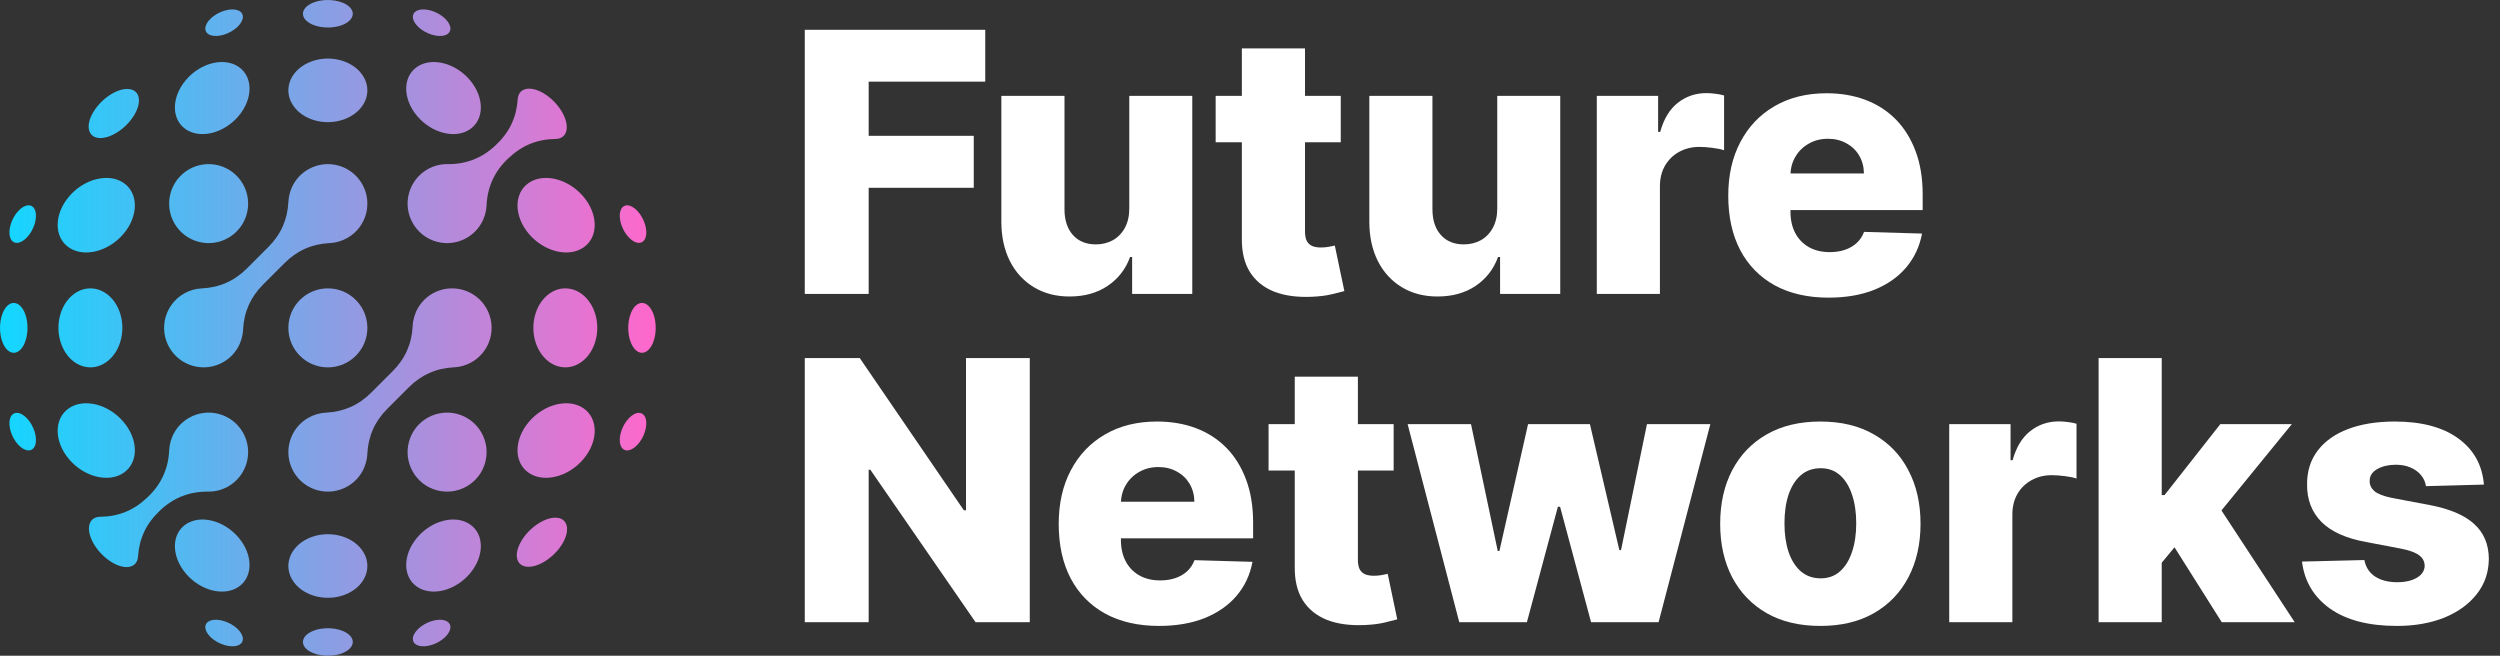
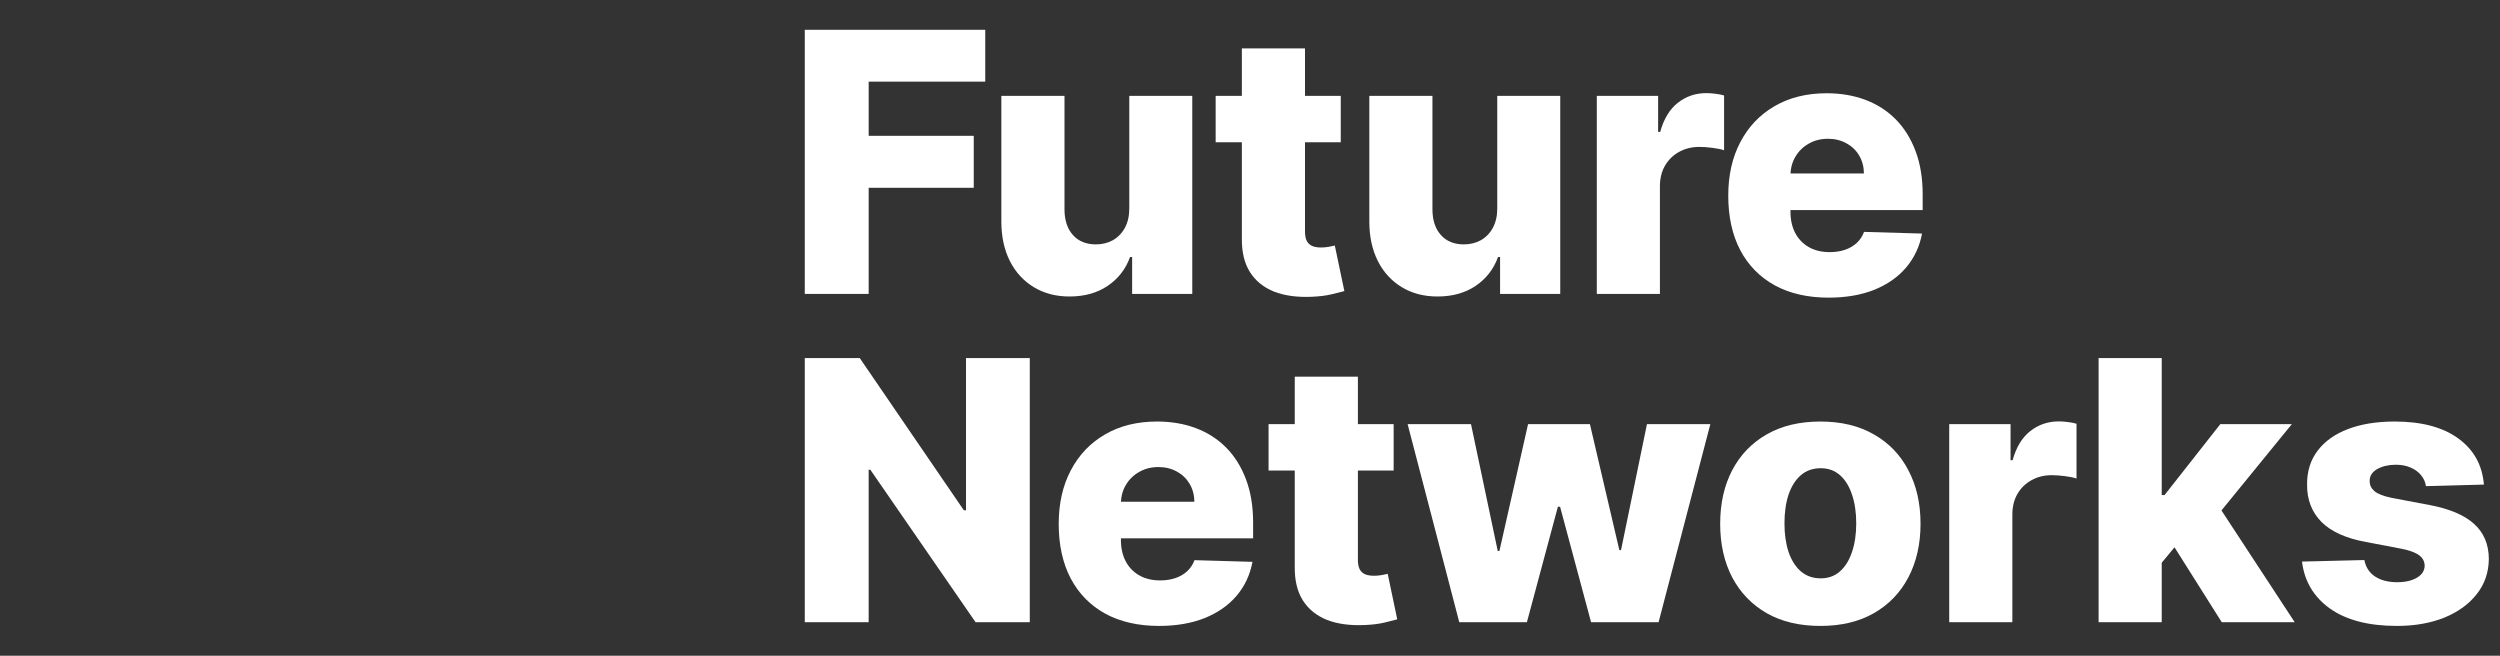
<svg xmlns="http://www.w3.org/2000/svg" width="122" height="32" viewBox="0 0 122 32" fill="none">
  <rect x="0" y="0" width="122" height="32" fill="#333333" stroke="none" />
-   <path d="M11.851 8.973C12.383 9.895 12.067 11.074 11.146 11.605C10.224 12.138 9.045 11.822 8.512 10.901C7.98 9.979 8.296 8.8 9.218 8.267C10.14 7.735 11.319 8.051 11.851 8.973ZM23.487 21.099C24.02 22.021 23.704 23.2 22.782 23.733C21.86 24.265 20.681 23.949 20.149 23.027C19.616 22.105 19.932 20.926 20.854 20.394C21.776 19.862 22.955 20.177 23.487 21.099ZM28.468 9.592C29.205 10.461 29.208 11.575 28.473 12.077C27.739 12.579 26.545 12.281 25.808 11.411C25.071 10.541 25.069 9.428 25.803 8.926C26.537 8.424 27.73 8.722 28.468 9.592ZM28.468 22.408C29.205 21.538 29.208 20.425 28.473 19.923C27.739 19.42 26.545 19.719 25.808 20.589C25.071 21.459 25.069 22.571 25.803 23.074C26.537 23.576 27.73 23.278 28.468 22.408ZM3.368 9.592C2.631 10.461 2.628 11.575 3.363 12.077C4.097 12.579 5.291 12.281 6.028 11.411C6.765 10.541 6.767 9.428 6.033 8.926C5.298 8.424 4.105 8.722 3.368 9.592ZM3.368 22.408C2.631 21.538 2.628 20.425 3.363 19.923C4.097 19.42 5.291 19.719 6.028 20.589C6.765 21.459 6.767 22.571 6.033 23.074C5.298 23.576 4.105 23.278 3.368 22.408ZM28.368 17.669C27.622 18.201 26.668 17.885 26.237 16.963C25.806 16.042 26.062 14.863 26.808 14.33C27.554 13.798 28.508 14.114 28.939 15.036C29.369 15.959 29.114 17.137 28.368 17.669ZM5.192 17.669C4.446 18.201 3.492 17.885 3.061 16.963C2.63 16.042 2.886 14.863 3.632 14.33C4.378 13.798 5.332 14.114 5.763 15.036C6.193 15.959 5.938 17.137 5.192 17.669ZM9.071 3.906C8.358 4.748 8.356 5.823 9.066 6.308C9.775 6.794 10.929 6.505 11.641 5.664C12.354 4.823 12.357 3.748 11.647 3.263C10.937 2.777 9.783 3.065 9.071 3.906ZM22.93 3.906C23.642 4.748 23.645 5.823 22.934 6.308C22.225 6.794 21.071 6.505 20.359 5.664C19.646 4.823 19.643 3.748 20.353 3.263C21.063 2.777 22.216 3.065 22.93 3.906ZM9.071 27.99C8.358 27.149 8.356 26.073 9.066 25.588C9.775 25.102 10.929 25.391 11.641 26.232C12.354 27.073 12.357 28.148 11.647 28.634C10.937 29.12 9.783 28.831 9.071 27.99ZM22.93 27.99C23.642 27.149 23.645 26.073 22.934 25.588C22.225 25.102 21.071 25.391 20.359 26.232C19.646 27.073 19.643 28.148 20.353 28.634C21.063 29.12 22.216 28.831 22.93 27.99ZM17.669 3.634C18.202 4.376 17.886 5.325 16.964 5.753C16.041 6.182 14.863 5.928 14.331 5.185C13.798 4.443 14.114 3.494 15.036 3.066C15.958 2.637 17.137 2.892 17.669 3.634ZM17.669 26.845C18.202 27.587 17.886 28.536 16.964 28.965C16.041 29.393 14.863 29.139 14.331 28.397C13.798 27.655 14.114 26.706 15.036 26.277C15.958 25.849 17.137 26.103 17.669 26.845ZM17.053 0.336C17.389 0.657 17.19 1.067 16.608 1.253C16.027 1.438 15.282 1.328 14.947 1.007C14.611 0.686 14.81 0.275 15.392 0.09C15.973 -0.095 16.717 0.015 17.053 0.336ZM31.664 17.053C31.343 17.389 30.933 17.19 30.747 16.608C30.562 16.026 30.672 15.282 30.993 14.946C31.314 14.611 31.724 14.81 31.91 15.392C32.096 15.973 31.985 16.717 31.664 17.053ZM17.053 30.993C17.389 31.314 17.19 31.724 16.608 31.91C16.026 32.095 15.282 31.985 14.947 31.664C14.611 31.343 14.81 30.932 15.392 30.747C15.973 30.562 16.717 30.671 17.053 30.993ZM1.007 17.053C0.686 17.389 0.276 17.19 0.09 16.608C-0.095 16.026 0.015 15.282 0.336 14.946C0.657 14.611 1.067 14.81 1.253 15.392C1.438 15.973 1.328 16.717 1.007 17.053ZM11.586 0.495C11.943 0.612 11.941 0.98 11.582 1.319C11.223 1.657 10.643 1.837 10.286 1.72C9.929 1.604 9.931 1.235 10.29 0.897C10.649 0.559 11.229 0.379 11.586 0.495ZM20.414 0.495C20.057 0.612 20.059 0.98 20.418 1.319C20.777 1.657 21.357 1.837 21.714 1.72C22.071 1.604 22.069 1.235 21.71 0.897C21.351 0.559 20.771 0.379 20.414 0.495ZM31.505 11.586C31.388 11.943 31.02 11.941 30.681 11.582C30.343 11.223 30.163 10.643 30.28 10.286C30.396 9.929 30.765 9.931 31.103 10.29C31.441 10.649 31.621 11.229 31.505 11.586ZM31.505 20.414C31.388 20.057 31.02 20.059 30.681 20.418C30.343 20.776 30.163 21.357 30.28 21.714C30.396 22.071 30.765 22.069 31.103 21.71C31.441 21.351 31.621 20.771 31.505 20.414ZM20.414 31.504C20.057 31.388 20.059 31.02 20.418 30.681C20.777 30.343 21.357 30.163 21.714 30.279C22.071 30.396 22.069 30.765 21.71 31.103C21.351 31.441 20.771 31.621 20.414 31.504ZM11.586 31.504C11.943 31.388 11.941 31.02 11.582 30.681C11.223 30.343 10.643 30.163 10.286 30.279C9.929 30.396 9.931 30.765 10.29 31.103C10.649 31.441 11.229 31.621 11.586 31.504ZM0.495 20.414C0.612 20.057 0.981 20.059 1.319 20.418C1.657 20.776 1.837 21.357 1.72 21.714C1.604 22.071 1.235 22.069 0.897 21.71C0.559 21.351 0.379 20.771 0.495 20.414ZM0.495 11.586C0.612 11.943 0.981 11.941 1.319 11.582C1.657 11.223 1.837 10.643 1.72 10.286C1.604 9.929 1.235 9.931 0.897 10.29C0.559 10.649 0.379 11.229 0.495 11.586ZM6.208 4.341C6.781 4.341 6.954 4.877 6.593 5.539C6.232 6.201 5.474 6.737 4.9 6.737C4.326 6.737 4.154 6.201 4.515 5.539C4.876 4.877 5.634 4.341 6.208 4.341ZM25.792 27.659C25.218 27.659 25.046 27.123 25.407 26.461C25.768 25.799 26.526 25.263 27.1 25.263C27.674 25.262 27.846 25.799 27.485 26.461C27.124 27.123 26.366 27.659 25.792 27.659ZM18.113 19.162L19.163 18.113C19.774 17.502 20.096 16.773 20.138 15.909C20.168 15.276 20.51 14.671 21.099 14.33C22.021 13.798 23.2 14.114 23.733 15.036C24.265 15.959 23.949 17.137 23.027 17.669C22.752 17.828 22.453 17.912 22.156 17.925C21.291 17.966 20.561 18.289 19.95 18.901L18.901 19.95C18.289 20.561 17.967 21.291 17.925 22.154C17.895 22.787 17.553 23.392 16.964 23.733C16.041 24.265 14.863 23.949 14.331 23.027C13.798 22.105 14.114 20.926 15.036 20.394C15.312 20.235 15.61 20.152 15.907 20.137C16.771 20.096 17.502 19.774 18.113 19.162ZM12.05 13.099L13.099 12.05C13.71 11.439 14.033 10.709 14.074 9.846C14.105 9.213 14.446 8.608 15.036 8.268C15.958 7.735 17.137 8.051 17.669 8.973C18.202 9.895 17.886 11.074 16.964 11.605C16.688 11.765 16.39 11.848 16.092 11.863C15.228 11.903 14.498 12.226 13.886 12.838L12.838 13.887C12.226 14.498 11.903 15.227 11.862 16.09C11.832 16.724 11.49 17.329 10.9 17.669C9.978 18.201 8.8 17.885 8.267 16.963C7.735 16.042 8.051 14.863 8.973 14.33C9.248 14.171 9.547 14.088 9.844 14.074C10.708 14.034 11.438 13.711 12.05 13.099ZM16 14.072C17.064 14.072 17.928 14.936 17.928 16C17.928 17.064 17.064 17.928 16 17.928C14.935 17.928 14.072 17.064 14.072 16C14.072 14.936 14.935 14.072 16 14.072ZM7.158 24.306L7.211 24.256C7.866 23.638 8.215 22.877 8.256 21.978C8.285 21.342 8.627 20.736 9.218 20.394C10.14 19.862 11.319 20.177 11.851 21.099C12.383 22.021 12.067 23.2 11.146 23.733C10.834 23.912 10.494 23.995 10.159 23.991C9.257 23.98 8.477 24.283 7.821 24.902L7.777 24.945C7.139 25.548 6.793 26.281 6.736 27.157C6.701 27.684 6.179 27.834 5.539 27.485C4.877 27.124 4.34 26.366 4.34 25.792C4.34 25.424 4.561 25.221 4.894 25.218C5.77 25.21 6.521 24.908 7.158 24.306ZM23.744 10.022C23.715 10.657 23.373 11.264 22.782 11.605C21.86 12.138 20.681 11.822 20.149 10.9C19.616 9.979 19.932 8.8 20.854 8.267C21.165 8.088 21.506 8.005 21.841 8.009C22.743 8.02 23.523 7.716 24.178 7.097L24.223 7.055C24.861 6.452 25.207 5.719 25.264 4.843C25.299 4.315 25.821 4.166 26.461 4.515C27.123 4.876 27.659 5.633 27.659 6.207C27.659 6.575 27.439 6.778 27.106 6.782C26.23 6.79 25.479 7.092 24.842 7.694L24.788 7.744C24.133 8.362 23.785 9.123 23.744 10.022Z" fill="url(#paint0_linear_1153_1184)" />
  <path d="M39.273 14.343V1.454H48.08V3.984H42.391V6.628H47.519V9.164H42.391V14.343H39.273Z" fill="white" />
  <path d="M55.109 10.171V4.677H58.183V14.343H55.248V12.543H55.147C54.933 13.135 54.567 13.605 54.051 13.953C53.538 14.297 52.919 14.469 52.192 14.469C51.533 14.469 50.953 14.318 50.454 14.016C49.954 13.714 49.565 13.292 49.288 12.751C49.011 12.205 48.87 11.568 48.866 10.838V4.677H51.947V10.233C51.951 10.758 52.09 11.171 52.362 11.473C52.635 11.775 53.007 11.926 53.477 11.926C53.784 11.926 54.059 11.859 54.303 11.725C54.55 11.587 54.746 11.387 54.889 11.127C55.036 10.863 55.109 10.544 55.109 10.171Z" fill="white" />
  <path d="M65.429 4.677V6.942H59.324V4.677H65.429ZM60.603 2.361H63.684V11.303C63.684 11.492 63.713 11.645 63.772 11.763C63.835 11.876 63.925 11.958 64.043 12.008C64.16 12.054 64.301 12.078 64.465 12.078C64.582 12.078 64.706 12.067 64.836 12.046C64.971 12.021 65.072 12 65.139 11.983L65.605 14.205C65.458 14.246 65.25 14.299 64.981 14.362C64.717 14.425 64.4 14.465 64.03 14.482C63.308 14.515 62.688 14.431 62.172 14.23C61.659 14.024 61.267 13.705 60.994 13.273C60.725 12.841 60.595 12.298 60.603 11.643V2.361Z" fill="white" />
  <path d="M73.066 10.171V4.677H76.14V14.343H73.204V12.543H73.104C72.889 13.135 72.524 13.605 72.008 13.953C71.495 14.297 70.876 14.469 70.149 14.469C69.49 14.469 68.91 14.318 68.41 14.016C67.911 13.714 67.522 13.292 67.245 12.751C66.968 12.205 66.827 11.568 66.823 10.838V4.677H69.903V10.233C69.908 10.758 70.046 11.171 70.319 11.473C70.592 11.775 70.964 11.926 71.434 11.926C71.741 11.926 72.016 11.859 72.26 11.725C72.507 11.587 72.703 11.387 72.845 11.127C72.992 10.863 73.066 10.544 73.066 10.171Z" fill="white" />
  <path d="M77.924 14.343V4.677H80.916V6.439H81.017C81.193 5.801 81.481 5.327 81.88 5.016C82.279 4.702 82.743 4.544 83.272 4.544C83.415 4.544 83.562 4.555 83.713 4.576C83.864 4.593 84.005 4.62 84.135 4.658V7.332C83.988 7.282 83.795 7.242 83.555 7.213C83.32 7.183 83.11 7.169 82.925 7.169C82.56 7.169 82.23 7.251 81.936 7.414C81.647 7.574 81.418 7.798 81.25 8.088C81.086 8.373 81.004 8.708 81.004 9.094V14.343H77.924Z" fill="white" />
  <path d="M89.234 14.525C88.222 14.525 87.348 14.326 86.613 13.928C85.882 13.525 85.319 12.952 84.925 12.21C84.534 11.463 84.339 10.575 84.339 9.548C84.339 8.549 84.536 7.676 84.931 6.93C85.326 6.179 85.882 5.595 86.6 5.18C87.319 4.761 88.165 4.551 89.139 4.551C89.828 4.551 90.458 4.658 91.029 4.872C91.6 5.086 92.094 5.402 92.51 5.822C92.925 6.242 93.249 6.76 93.48 7.376C93.711 7.989 93.826 8.692 93.826 9.485V10.252H85.416V8.465H90.96C90.956 8.138 90.878 7.846 90.727 7.59C90.576 7.334 90.368 7.135 90.103 6.993C89.843 6.846 89.542 6.772 89.202 6.772C88.858 6.772 88.549 6.85 88.276 7.005C88.003 7.156 87.787 7.364 87.627 7.628C87.468 7.888 87.384 8.184 87.375 8.515V10.334C87.375 10.729 87.453 11.075 87.608 11.373C87.764 11.666 87.984 11.895 88.27 12.059C88.555 12.222 88.896 12.304 89.29 12.304C89.563 12.304 89.811 12.266 90.034 12.191C90.256 12.115 90.447 12.004 90.607 11.857C90.767 11.71 90.886 11.53 90.966 11.316L93.795 11.398C93.677 12.031 93.419 12.583 93.02 13.053C92.625 13.519 92.106 13.882 91.464 14.142C90.821 14.398 90.078 14.525 89.234 14.525Z" fill="white" />
  <path d="M50.253 17.474V30.363H47.607L42.473 22.924H42.391V30.363H39.273V17.474H41.956L47.034 24.9H47.141V17.474H50.253Z" fill="white" />
  <path d="M56.56 30.545C55.547 30.545 54.674 30.346 53.939 29.948C53.208 29.545 52.645 28.972 52.251 28.23C51.86 27.483 51.665 26.595 51.665 25.567C51.665 24.569 51.862 23.696 52.257 22.95C52.652 22.198 53.208 21.615 53.926 21.2C54.645 20.78 55.491 20.571 56.465 20.571C57.154 20.571 57.784 20.678 58.355 20.892C58.926 21.106 59.42 21.422 59.836 21.842C60.251 22.261 60.575 22.78 60.806 23.396C61.037 24.009 61.152 24.712 61.152 25.505V26.272H52.742V24.485H58.286C58.282 24.158 58.204 23.866 58.053 23.61C57.901 23.354 57.694 23.155 57.429 23.012C57.169 22.866 56.868 22.792 56.528 22.792C56.184 22.792 55.875 22.87 55.602 23.025C55.329 23.176 55.113 23.384 54.953 23.648C54.794 23.908 54.71 24.204 54.701 24.535V26.354C54.701 26.748 54.779 27.095 54.934 27.392C55.09 27.686 55.31 27.915 55.596 28.078C55.881 28.242 56.221 28.324 56.616 28.324C56.889 28.324 57.137 28.286 57.36 28.211C57.582 28.135 57.773 28.024 57.933 27.877C58.093 27.73 58.212 27.55 58.292 27.336L61.121 27.418C61.003 28.051 60.745 28.603 60.346 29.073C59.951 29.538 59.432 29.901 58.79 30.162C58.147 30.417 57.404 30.545 56.56 30.545Z" fill="white" />
  <path d="M68.01 20.697V22.962H61.906V20.697H68.01ZM63.184 18.381H66.265V27.323C66.265 27.512 66.294 27.665 66.353 27.783C66.416 27.896 66.506 27.978 66.624 28.028C66.742 28.074 66.882 28.097 67.046 28.097C67.164 28.097 67.287 28.087 67.418 28.066C67.552 28.041 67.653 28.02 67.72 28.003L68.186 30.224C68.039 30.266 67.831 30.319 67.563 30.382C67.298 30.445 66.981 30.485 66.611 30.501C65.889 30.535 65.269 30.451 64.753 30.25C64.241 30.044 63.848 29.725 63.575 29.293C63.306 28.861 63.176 28.318 63.184 27.663V18.381Z" fill="white" />
  <path d="M71.212 30.363L68.692 20.697H71.785L73.09 26.889H73.171L74.57 20.697H77.588L79.024 26.845H79.106L80.372 20.697H83.465L80.939 30.363H77.644L76.132 24.73H76.025L74.513 30.363H71.212Z" fill="white" />
  <path d="M88.833 30.545C87.817 30.545 86.943 30.338 86.212 29.922C85.486 29.503 84.925 28.92 84.53 28.173C84.14 27.422 83.945 26.551 83.945 25.561C83.945 24.567 84.14 23.696 84.53 22.95C84.925 22.198 85.486 21.615 86.212 21.2C86.943 20.78 87.817 20.571 88.833 20.571C89.849 20.571 90.721 20.78 91.447 21.2C92.178 21.615 92.739 22.198 93.129 22.95C93.524 23.696 93.722 24.567 93.722 25.561C93.722 26.551 93.524 27.422 93.129 28.173C92.739 28.92 92.178 29.503 91.447 29.922C90.721 30.338 89.849 30.545 88.833 30.545ZM88.852 28.223C89.222 28.223 89.534 28.11 89.791 27.883C90.047 27.657 90.242 27.342 90.376 26.939C90.515 26.537 90.584 26.071 90.584 25.542C90.584 25.005 90.515 24.535 90.376 24.133C90.242 23.73 90.047 23.415 89.791 23.189C89.534 22.962 89.222 22.849 88.852 22.849C88.47 22.849 88.146 22.962 87.882 23.189C87.621 23.415 87.422 23.73 87.283 24.133C87.149 24.535 87.082 25.005 87.082 25.542C87.082 26.071 87.149 26.537 87.283 26.939C87.422 27.342 87.621 27.657 87.882 27.883C88.146 28.11 88.47 28.223 88.852 28.223Z" fill="white" />
  <path d="M95.122 30.363V20.697H98.115V22.459H98.215C98.392 21.821 98.68 21.347 99.079 21.036C99.478 20.722 99.942 20.564 100.471 20.564C100.614 20.564 100.76 20.575 100.912 20.596C101.063 20.613 101.204 20.64 101.334 20.678V23.352C101.187 23.302 100.994 23.262 100.754 23.233C100.519 23.203 100.309 23.189 100.124 23.189C99.759 23.189 99.429 23.27 99.135 23.434C98.845 23.593 98.617 23.818 98.448 24.107C98.285 24.393 98.203 24.728 98.203 25.114V30.363H95.122Z" fill="white" />
  <path d="M105.19 27.827L105.202 24.158H105.631L108.352 20.697H111.842L107.798 25.656H106.985L105.19 27.827ZM102.412 30.363V17.474H105.492V30.363H102.412ZM108.421 30.363L105.889 26.348L107.918 24.164L111.981 30.363H108.421Z" fill="white" />
  <path d="M121.215 23.648L118.387 23.724C118.357 23.522 118.277 23.344 118.147 23.189C118.017 23.029 117.847 22.905 117.637 22.817C117.431 22.725 117.192 22.679 116.919 22.679C116.562 22.679 116.257 22.75 116.005 22.893C115.758 23.035 115.636 23.229 115.64 23.472C115.636 23.661 115.711 23.824 115.867 23.963C116.026 24.101 116.31 24.212 116.717 24.296L118.582 24.649C119.548 24.833 120.266 25.14 120.736 25.567C121.211 25.995 121.45 26.562 121.455 27.267C121.45 27.93 121.253 28.506 120.862 28.997C120.476 29.488 119.947 29.87 119.275 30.143C118.603 30.411 117.834 30.545 116.969 30.545C115.587 30.545 114.498 30.262 113.7 29.696C112.906 29.125 112.452 28.362 112.339 27.405L115.382 27.33C115.449 27.682 115.623 27.951 115.905 28.135C116.186 28.32 116.545 28.412 116.982 28.412C117.377 28.412 117.698 28.339 117.946 28.192C118.193 28.045 118.319 27.85 118.324 27.607C118.319 27.388 118.223 27.214 118.034 27.084C117.845 26.95 117.549 26.845 117.146 26.77L115.457 26.448C114.487 26.272 113.765 25.947 113.29 25.473C112.816 24.995 112.58 24.386 112.585 23.648C112.58 23.002 112.753 22.45 113.101 21.993C113.45 21.531 113.945 21.179 114.588 20.936C115.23 20.692 115.989 20.571 116.862 20.571C118.172 20.571 119.206 20.845 119.962 21.395C120.717 21.941 121.135 22.692 121.215 23.648Z" fill="white" />
  <defs>
    <linearGradient id="paint0_linear_1153_1184" x1="0" y1="16" x2="32" y2="16" gradientUnits="userSpaceOnUse">
      <stop stop-color="#12D7FF" />
      <stop offset="1" stop-color="#FF67CB" />
    </linearGradient>
  </defs>
</svg>